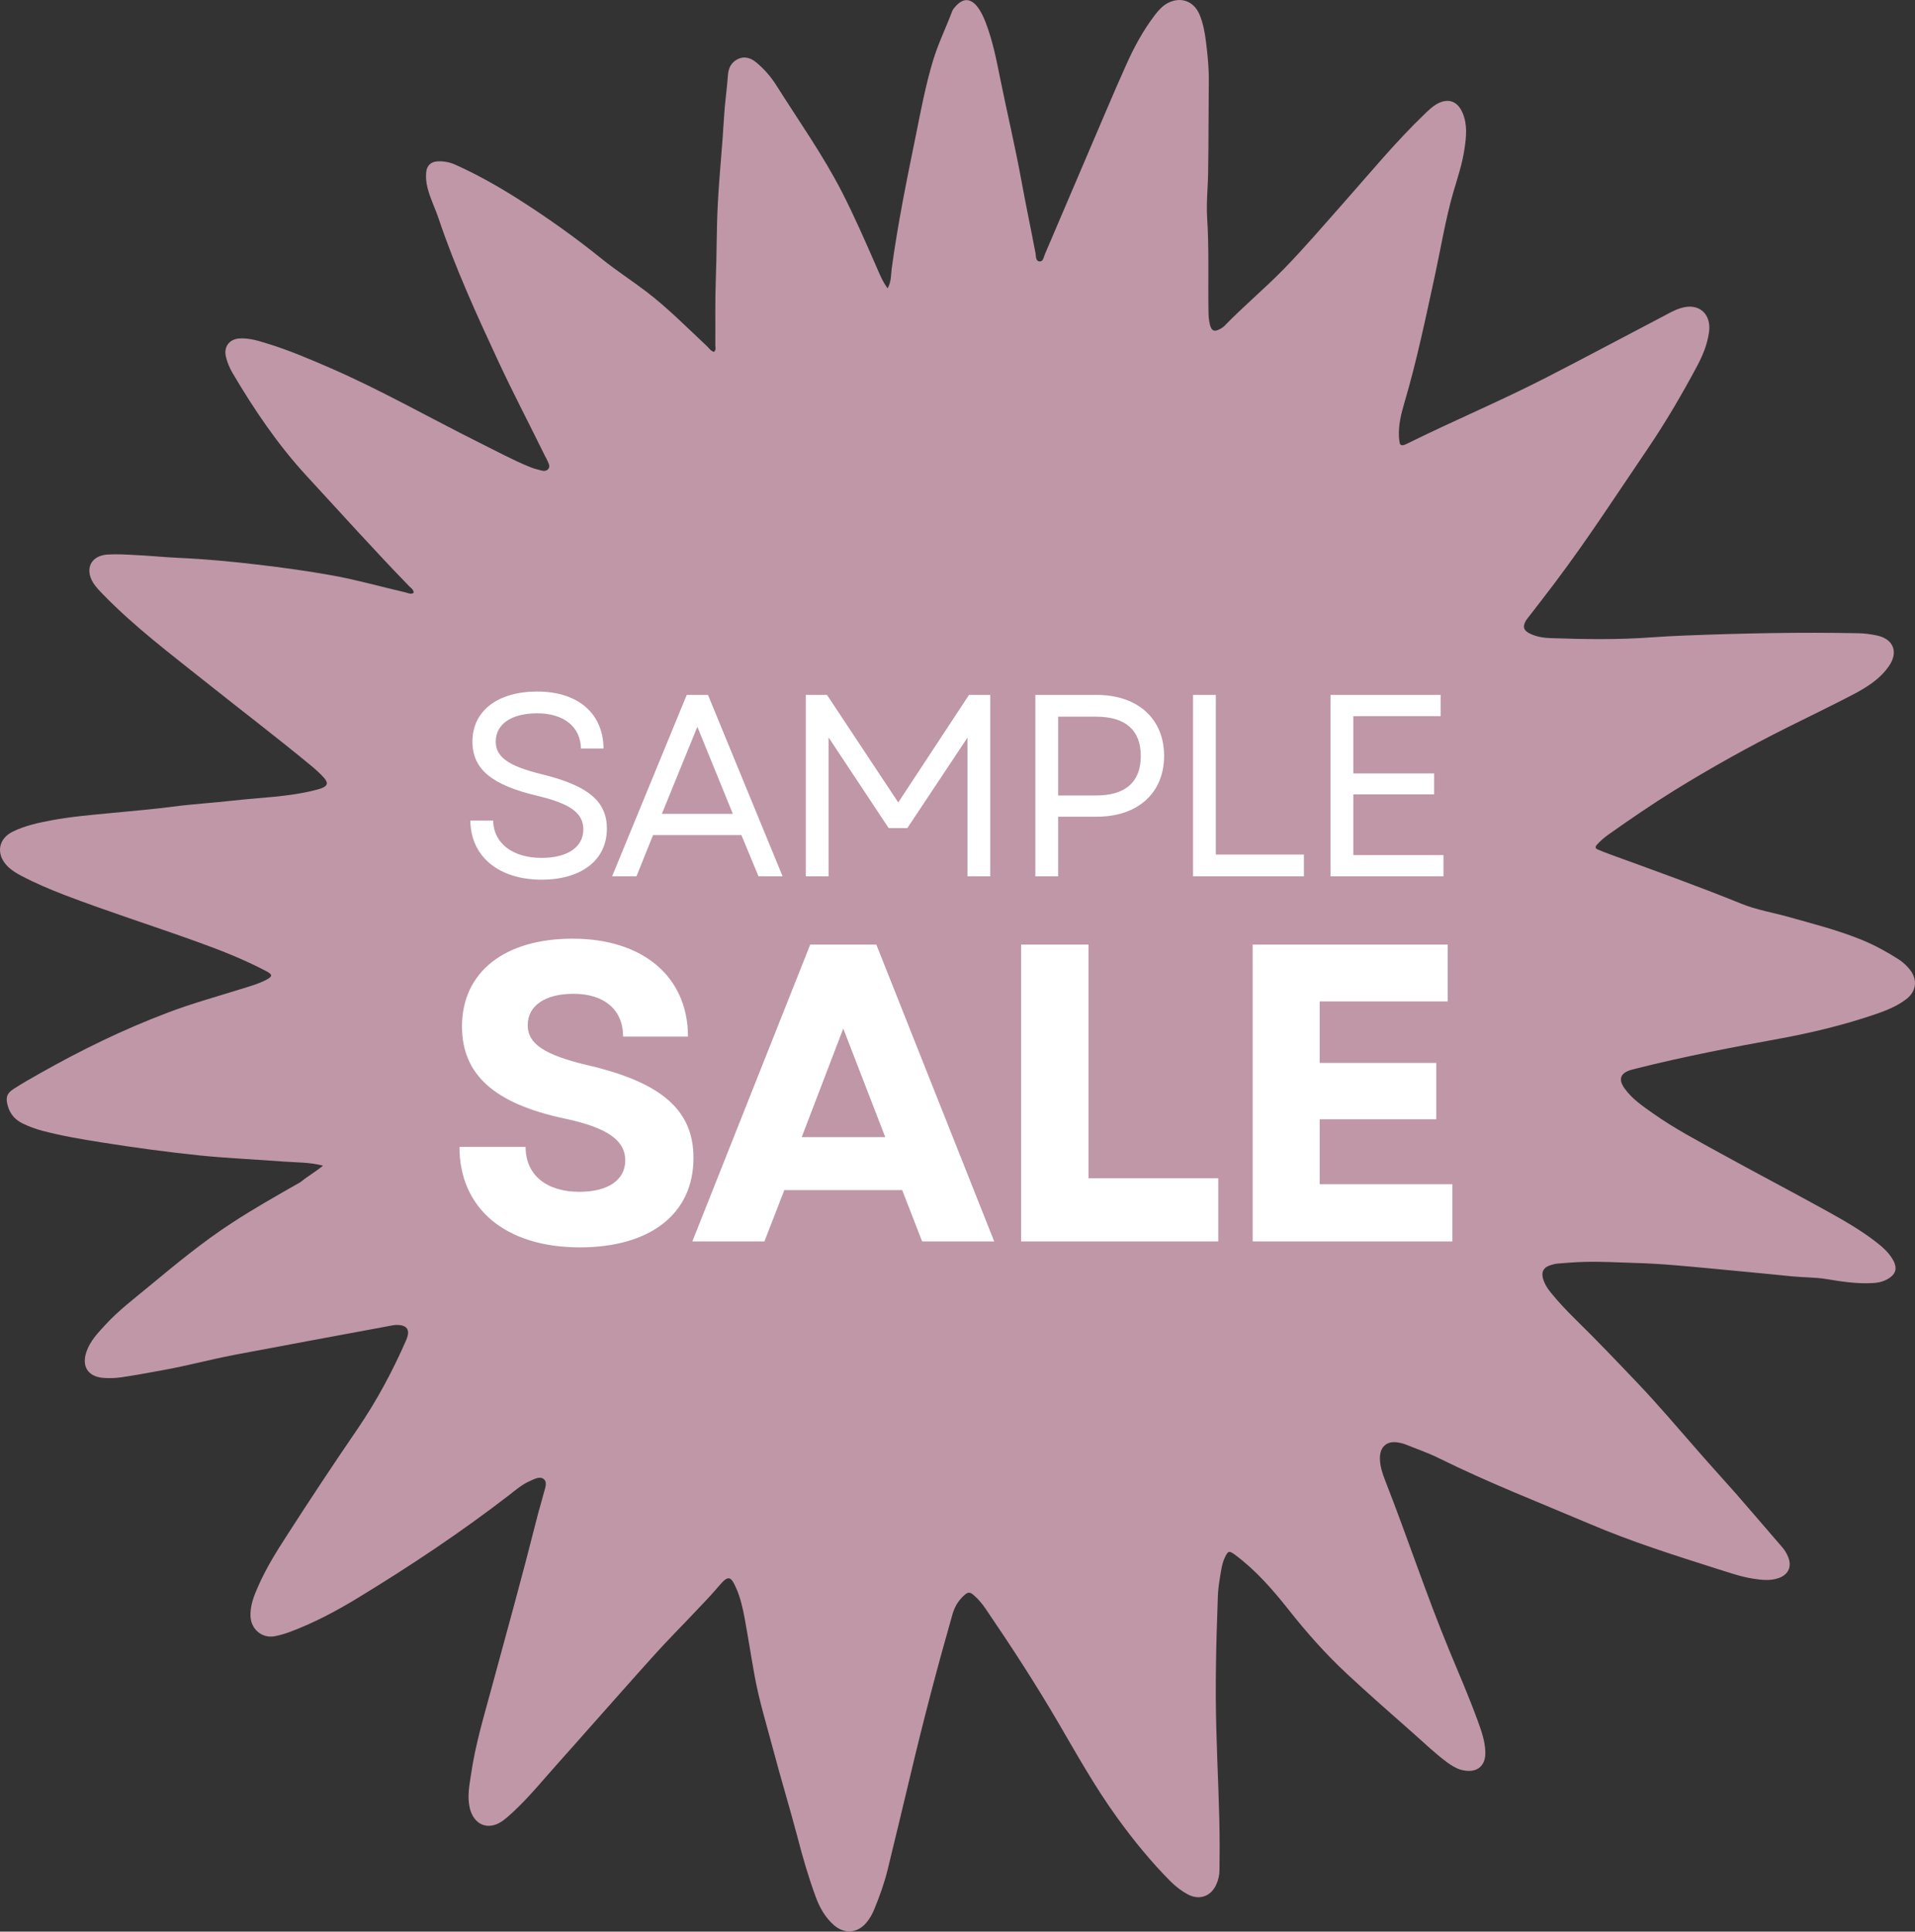
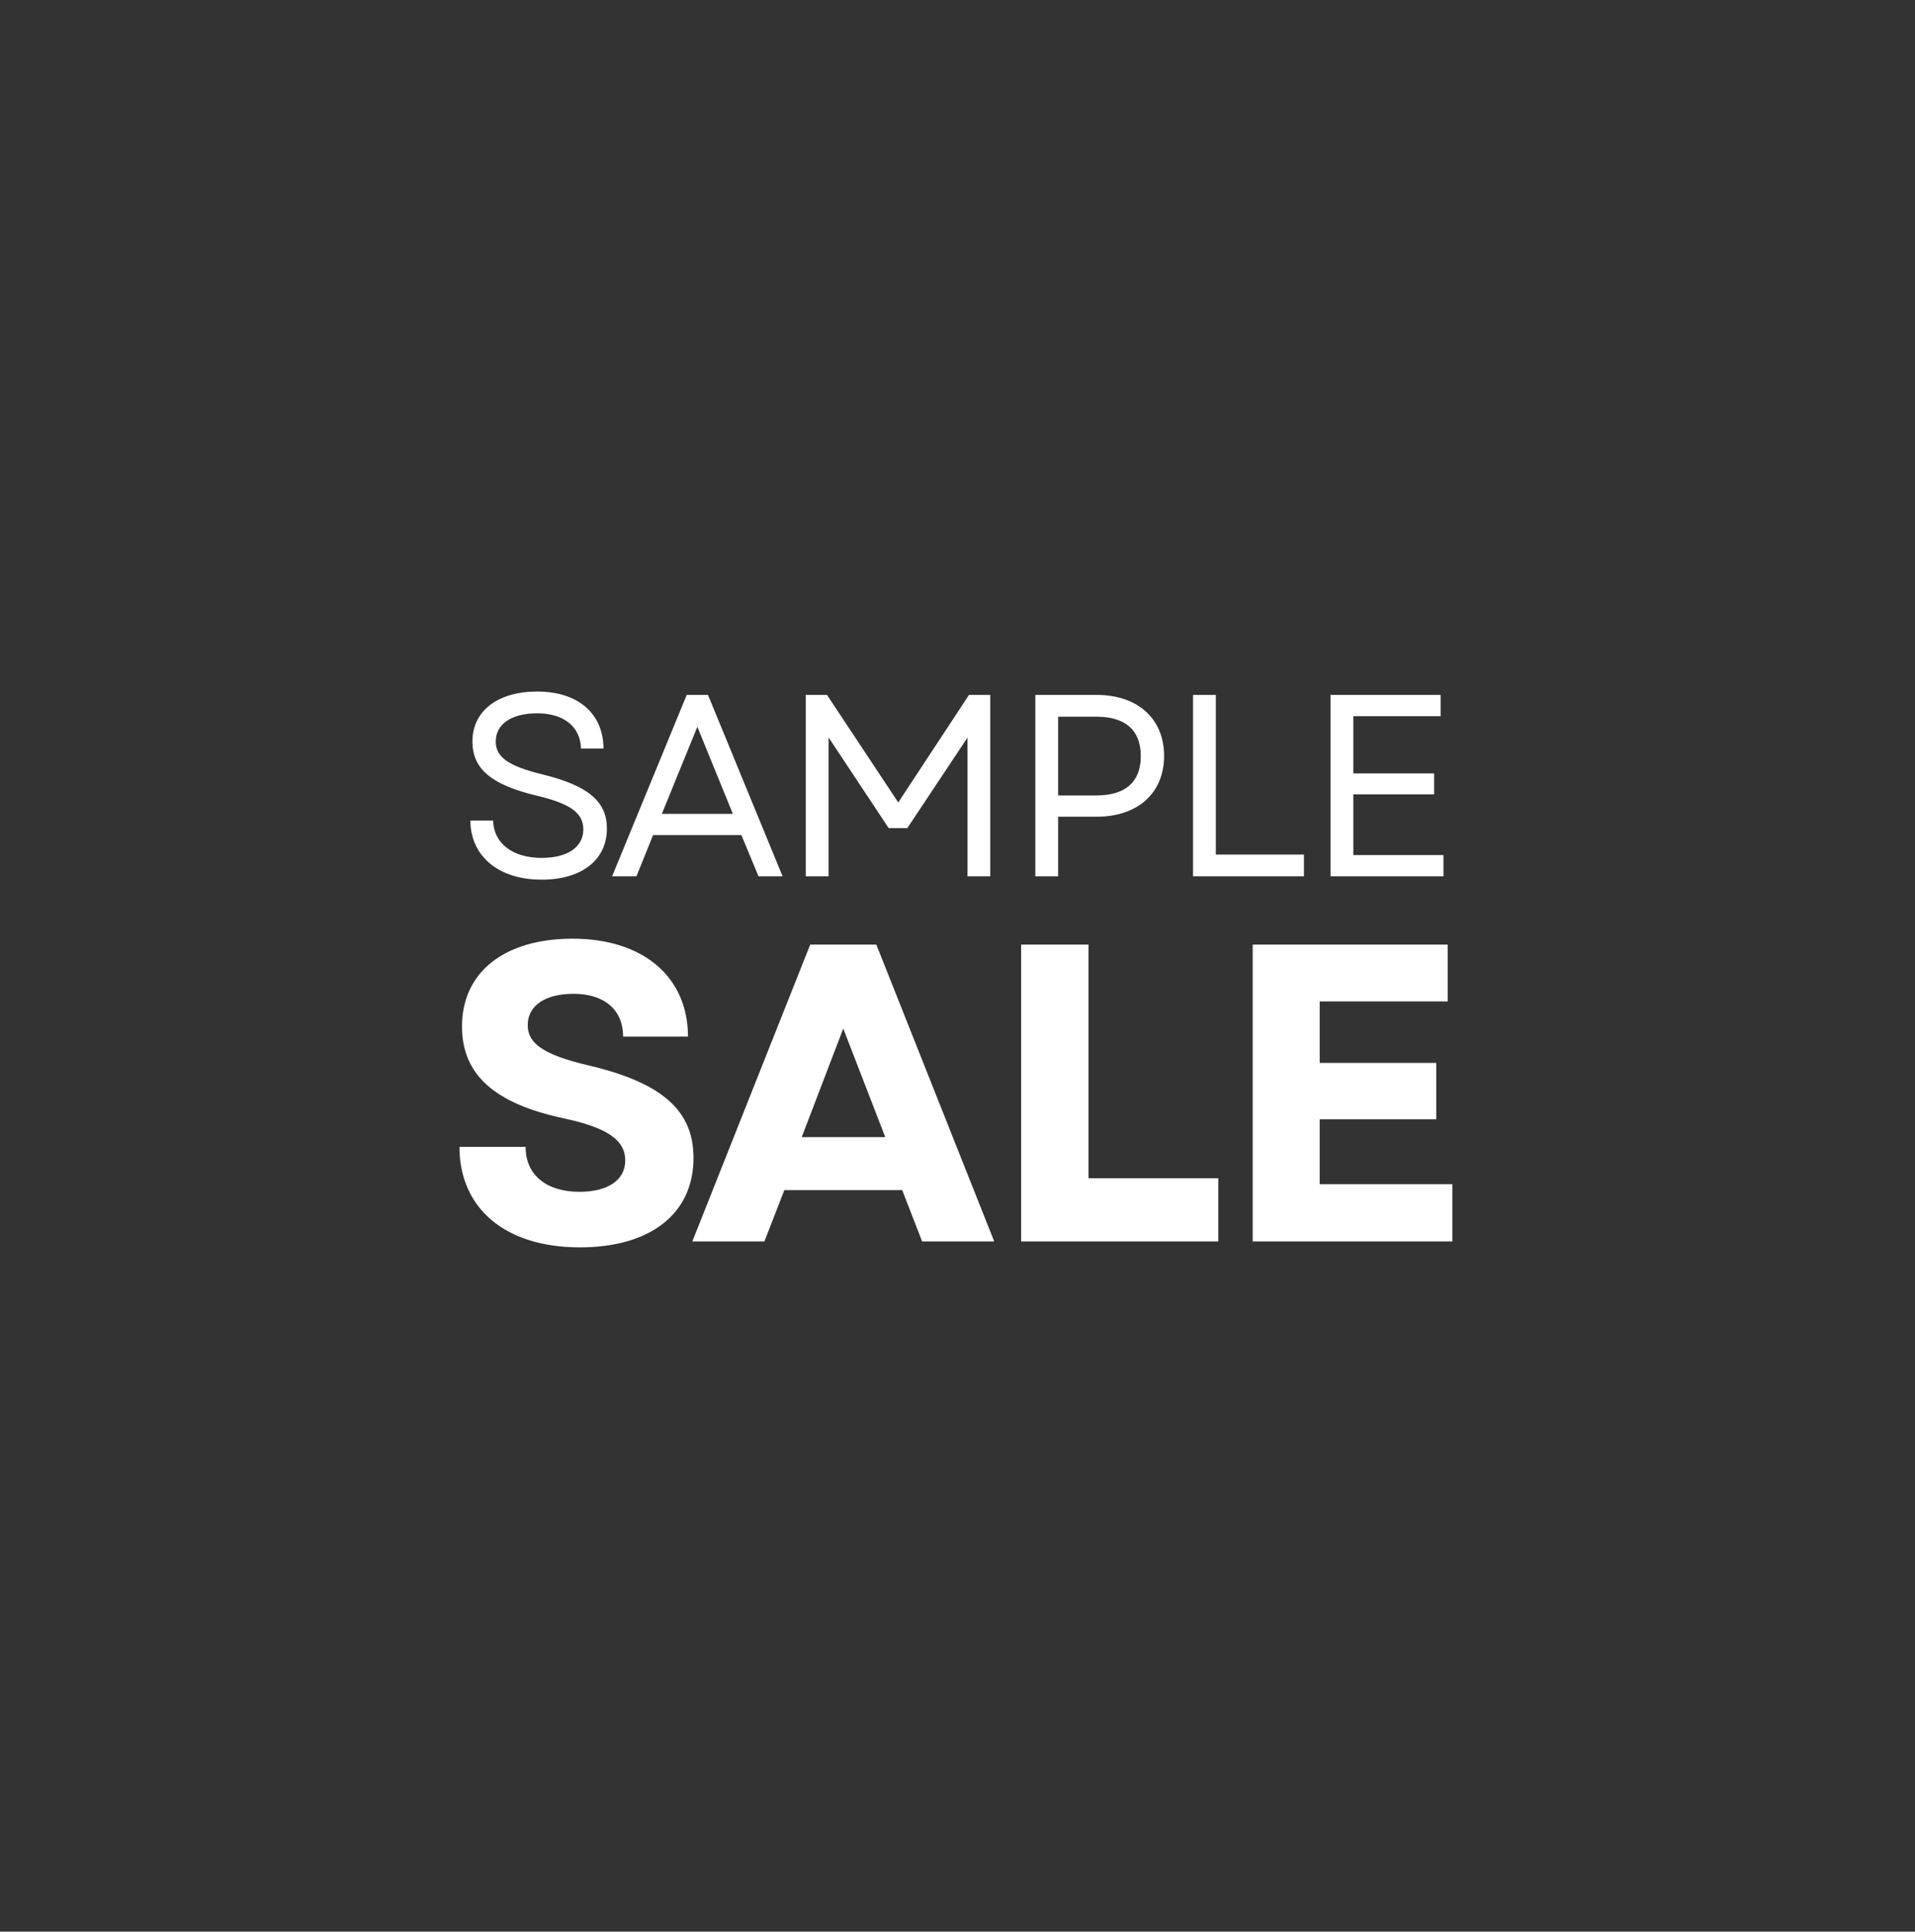
<svg xmlns="http://www.w3.org/2000/svg" width="813" height="820" viewBox="0 0 813 820" fill="none">
  <rect x="0" y="0" width="813" height="820" fill="#333333" stroke="none" />
-   <path d="M137.128 494.843C131.272 493.309 125.833 493.518 120.465 493.1C108.683 492.193 96.761 491.705 84.979 490.52C70.965 489.056 56.952 487.173 43.008 484.942C34.642 483.618 26.346 482.224 18.119 480.062C15.191 479.295 12.332 478.25 9.613 476.925C6.336 475.321 4.245 472.881 3.269 469.326C2.362 465.979 2.781 464.167 5.848 462.215C9.474 459.914 13.169 457.753 16.934 455.661C34.433 445.761 52.42 436.976 71.244 429.865C81.144 426.1 91.393 423.242 101.502 420.104C105.476 418.849 109.52 417.804 113.215 415.852C115.724 414.457 115.724 413.76 113.215 412.366C103.454 407.207 93.275 403.232 82.957 399.537C64.551 392.914 45.867 386.988 27.601 380.016C21.256 377.576 14.981 374.927 8.916 371.72C6.824 370.604 4.733 369.35 3.06 367.607C-1.821 362.517 -0.775 355.963 5.57 352.966C10.729 350.456 16.306 349.271 21.884 348.225C30.459 346.621 39.104 345.924 47.749 345.087C56.255 344.251 64.83 343.554 73.336 342.438C81.841 341.323 90.417 340.835 98.922 339.858C110.705 338.534 122.557 338.325 134.13 335.327C134.827 335.118 135.594 334.909 136.291 334.699C139.15 333.654 139.498 332.329 137.407 330.028C135.873 328.355 134.2 326.821 132.457 325.357C117.886 313.296 102.826 301.862 87.976 290.01C72.778 277.879 57.231 266.236 43.636 252.223C42.172 250.689 40.638 249.155 39.522 247.343C35.967 241.486 38.546 235.978 45.448 235.421C49.492 235.142 53.536 235.421 57.579 235.63C63.645 235.909 69.641 236.536 75.706 236.815C86.931 237.303 98.086 238.349 109.241 239.673C120.047 240.928 130.714 242.393 141.45 244.345C151.769 246.227 161.808 249.085 172.057 251.456C173.242 251.735 174.357 252.432 175.612 251.665C175.612 250.271 174.497 249.643 173.73 248.876C158.88 233.608 144.658 217.712 130.156 202.026C117.955 188.779 107.916 173.929 98.783 158.452C97.528 156.29 96.482 153.92 95.924 151.48C94.879 147.227 97.319 143.95 101.711 143.671C105.685 143.462 109.45 144.578 113.215 145.763C122.417 148.552 131.202 152.316 140.056 156.151C161.878 165.633 182.445 177.415 203.709 188.012C210.611 191.428 217.374 195.124 224.485 198.052C226.089 198.749 227.831 199.237 229.505 199.655C230.551 199.934 231.805 200.143 232.712 199.167C233.618 198.121 233.06 197.006 232.572 195.96C232.224 195.124 231.805 194.357 231.387 193.59C224.764 180.064 217.792 166.818 211.448 153.153C202.245 133.353 193.182 113.483 186.21 92.777C184.746 88.385 182.584 84.201 181.469 79.6C180.911 77.369 180.702 75.138 180.981 72.837C181.26 70.328 182.933 68.724 185.512 68.515C188.301 68.306 191.02 68.864 193.6 70.049C202.454 74.023 210.96 78.833 219.186 83.992C231.875 92.01 244.146 100.725 255.788 110.137C261.784 114.948 268.268 119.13 274.403 123.801C283.536 130.773 291.624 139 299.99 146.808C300.966 147.715 301.663 148.97 303.127 149.388C304.103 148.482 303.685 147.436 303.685 146.53C303.755 137.187 303.545 127.845 303.894 118.503C304.312 107.906 304.173 97.309 304.731 86.712C305.358 74.371 306.683 62.101 307.38 49.761C307.729 43.695 308.635 37.699 309.053 31.704C309.263 28.706 310.657 26.266 313.376 25.011C316.095 23.756 318.814 24.593 321.114 26.545C324.461 29.333 327.25 32.54 329.551 36.166C339.032 51.225 349.35 65.726 357.507 81.622C362.736 91.871 367.338 102.398 371.939 112.925C373.334 116.132 374.589 119.339 376.82 122.407C378.423 119.618 378.214 116.76 378.563 114.041C381.142 95.008 384.977 76.254 388.811 57.499C390.972 46.763 392.994 35.956 396.201 25.429C398.363 18.387 401.569 11.834 404.149 5.002C404.428 4.165 404.986 3.468 405.613 2.771C408.89 -0.924 412.027 -0.855 415.025 2.98C416.559 5.002 417.605 7.302 418.511 9.673C421.439 17.342 423.043 25.359 424.646 33.447C427.574 47.878 430.991 62.24 433.64 76.742C435.522 87.06 437.684 97.239 439.636 107.557C439.845 108.812 439.636 110.834 441.309 110.974C442.982 111.113 443.052 109.091 443.61 107.906C452.185 87.827 460.76 67.748 469.336 47.669C472.194 40.907 475.122 34.214 478.12 27.52C481.467 19.991 485.371 12.81 490.391 6.257C491.855 4.374 493.458 2.561 495.619 1.376C501.197 -1.622 506.844 0.4 509.284 6.257C510.888 10.161 511.585 14.274 512.073 18.387C512.701 23.616 513.258 28.915 513.189 34.214C513.049 47.111 513.119 59.94 512.91 72.837C512.84 79.391 512.073 85.945 512.491 92.498C513.328 105.605 512.84 118.712 513.049 131.889C513.049 133.911 513.189 135.933 513.677 137.885C514.374 140.464 515.42 140.952 517.79 139.767C518.487 139.419 519.115 139 519.672 138.512C527.829 130.076 536.893 122.547 545.05 114.18C553.695 105.326 561.712 95.914 569.939 86.642C581.512 73.604 592.528 60.149 605.147 48.087C606.611 46.693 608.075 45.299 609.818 44.253C614.629 41.464 618.742 42.789 620.903 47.878C623.065 52.828 622.507 58.057 621.74 63.147C620.834 69.561 618.742 75.626 616.929 81.831C613.653 93.265 611.77 104.978 609.26 116.551C605.286 134.817 601.522 153.083 596.223 171.001C594.829 175.742 593.643 180.483 593.922 185.502C593.992 186.409 594.062 187.245 594.271 188.151C594.41 188.849 595.038 189.128 595.735 188.988C596.362 188.849 596.92 188.57 597.478 188.291C617.069 178.6 637.217 170.164 656.599 160.195C673.192 151.689 689.715 142.835 706.238 134.189C708.609 132.935 710.91 131.61 713.42 130.843C721.019 128.333 726.666 133.074 725.551 141.022C724.853 146.251 722.832 150.992 720.391 155.593C713.977 167.585 707.075 179.367 699.406 190.662C686.439 209.764 673.889 229.146 659.946 247.621C656.46 252.223 652.904 256.824 649.348 261.425C648.86 262.053 648.372 262.611 647.954 263.238C646.281 265.957 646.699 267.631 649.627 269.025C652.555 270.419 655.693 270.838 658.83 270.907C672.983 271.395 687.066 271.604 701.219 270.558C705.89 270.21 710.561 270.001 715.232 269.792C739.843 268.816 764.453 268.327 789.064 268.816C791.713 268.885 794.362 269.234 796.942 269.792C803.844 271.325 806.006 276.764 802.032 282.62C797.988 288.546 791.992 292.102 785.787 295.309C776.933 299.91 767.939 304.233 759.015 308.695C742.631 316.852 726.666 325.776 711.049 335.397C701.358 341.393 692.016 347.807 682.743 354.36C681 355.615 679.397 357.009 677.933 358.613C677.166 359.449 677.236 360.217 678.351 360.635C680.094 361.332 681.837 362.099 683.65 362.726C702.265 369.489 720.88 376.182 739.285 383.642C745.63 386.221 752.392 387.337 758.945 389.149C769.612 392.147 780.419 394.866 790.737 399.119C796.105 401.35 801.195 404.139 806.075 407.276C807.888 408.462 809.491 409.926 810.816 411.599C814.232 415.921 813.605 420.871 809.212 424.218C804.89 427.495 799.94 429.307 794.92 430.98C782.232 435.233 769.264 438.371 756.087 440.811C735.381 444.576 714.675 448.55 694.247 453.709C693.62 453.848 692.992 454.057 692.434 454.197C687.903 455.521 686.926 458.171 689.715 462.075C692.922 466.537 697.454 469.604 701.916 472.742C710.979 479.156 720.88 484.315 730.57 489.683C745.63 497.98 760.828 505.928 775.818 514.224C782.859 518.128 789.901 522.172 796.315 527.122C799.034 529.214 801.613 531.445 803.426 534.443C805.866 538.486 804.89 541.275 800.637 543.366C798.825 544.273 796.872 544.621 794.781 544.691C788.297 545.04 781.953 544.064 775.608 543.018C770.728 542.181 765.778 542.321 760.898 541.833C750.649 540.787 740.331 539.811 730.013 538.835C717.812 537.719 705.681 536.395 693.41 536.116C686.508 535.907 679.536 535.488 672.634 535.697C668.869 535.767 665.105 536.116 661.34 536.394C660.224 536.464 659.109 536.813 657.993 537.162C655.274 538.068 654.298 539.95 655.065 542.739C655.693 544.97 656.878 546.852 658.342 548.665C661.619 552.709 665.174 556.474 668.869 560.099C678.003 569.023 686.787 578.295 695.572 587.498C704.426 596.84 712.722 606.671 721.228 616.362C726.457 622.357 731.825 628.214 737.054 634.14C743.677 641.739 750.231 649.408 756.854 657.077C757.83 658.262 758.597 659.587 759.155 660.981C760.758 664.955 759.364 668.302 755.32 669.835C751.765 671.16 748.07 670.742 744.444 670.184C739.285 669.417 734.405 667.674 729.455 666.141C711.049 660.284 692.643 654.498 674.865 646.898C653.531 637.835 631.849 629.399 611.003 619.081C606.402 616.78 601.452 615.107 596.641 613.154C595.805 612.806 594.968 612.597 594.062 612.457C588.903 611.342 585.695 614.061 585.835 619.359C585.905 622.567 586.95 625.564 588.066 628.493C597.478 652.476 605.496 676.947 615.326 700.721C619.439 710.621 623.692 720.451 627.387 730.56C628.921 734.813 630.455 739.066 630.594 743.737C630.803 749.732 626.899 753.218 619.927 751.197C617.905 750.569 616.093 749.384 614.35 748.129C609.26 744.364 604.729 739.972 599.988 735.789C590.506 727.423 581.025 719.127 571.822 710.551C562.828 702.185 554.741 693.052 547.141 683.431C540.309 674.786 533.128 666.559 524.204 659.936C521.903 658.262 521.346 658.332 520.091 660.981C518.627 663.979 518.348 667.325 517.79 670.532C517.372 672.973 517.093 675.552 517.023 678.062C516.326 696.886 515.838 715.641 516.396 734.464C516.814 750.988 517.79 767.511 517.79 784.034C517.79 787.311 517.72 790.587 517.72 793.864C517.72 796.025 517.232 798.117 516.326 800.069C514.095 805.019 509.215 806.762 504.404 804.253C501.615 802.789 499.105 800.836 496.875 798.605C488.578 790.239 481.188 781.175 474.286 771.624C464.943 758.726 457.205 744.852 449.187 731.118C439.566 714.664 429.178 698.699 418.441 682.943C417.047 680.921 415.583 679.108 413.77 677.504C411.748 675.622 410.981 675.622 408.96 677.574C406.729 679.666 405.195 682.315 404.358 685.313C397.944 707.762 392.018 730.281 386.65 753.009C383.443 766.604 380.096 780.2 376.82 793.795C375.425 799.442 373.473 804.88 371.242 810.318C370.405 812.41 369.29 814.431 367.826 816.174C364.061 820.706 358.553 821.124 354.091 817.29C350.396 814.083 348.026 809.9 346.353 805.368C343.285 797.071 340.845 788.635 338.614 780.06C335.267 767.371 331.433 754.822 328.086 742.133C325.367 731.885 322.23 721.776 320.348 711.318C318.884 703.231 317.629 695.143 316.165 687.125C315.328 682.664 314.352 678.201 312.469 674.018C310.169 668.859 309.053 668.79 305.358 673.112C302.082 676.947 298.596 680.642 295.11 684.267C289.323 690.402 283.327 696.398 277.68 702.673C268.547 712.782 259.553 723.031 250.49 733.21C246.028 738.229 241.636 743.249 237.174 748.199C230.829 755.24 224.903 762.63 217.931 769.114C216.467 770.509 214.934 771.833 213.33 773.018C207.195 777.341 200.99 774.622 199.386 767.302C198.341 762.561 199.247 757.959 199.944 753.428C201.757 740.669 205.522 728.329 208.868 715.919C215.213 692.564 221.696 669.208 227.622 645.713C228.598 641.669 229.853 637.695 230.899 633.652C231.387 631.769 232.502 629.329 230.899 627.935C229.156 626.471 226.786 627.935 224.834 628.771C221.696 630.166 219.047 632.397 216.398 634.488C195.9 650.314 174.357 664.676 152.257 678.132C142.775 683.919 132.945 689.147 122.487 692.982C120.465 693.679 118.374 694.307 116.282 694.655C111.193 695.422 106.8 691.727 106.382 686.568C106.034 681.688 107.846 677.365 109.729 673.112C113.005 665.722 117.258 658.82 121.65 652.057C131.55 636.65 141.66 621.381 151.978 606.322C159.996 594.54 166.758 581.921 172.475 568.814C174.358 564.421 172.754 562.26 167.874 562.469C166.758 562.539 165.643 562.888 164.527 563.027C142.845 567.071 121.163 571.044 99.48 575.158C89.301 577.11 79.332 579.829 69.153 581.642C63.227 582.687 57.231 583.873 51.305 584.709C48.795 585.058 46.215 585.128 43.775 584.919C37.221 584.361 34.572 579.899 36.734 573.764C38.267 569.302 41.405 566.025 44.472 562.678C50.119 556.474 56.743 551.454 63.157 546.155C74.521 536.743 85.885 527.331 98.295 519.244C107.776 513.039 117.677 507.462 127.577 501.814C130.435 499.444 133.712 497.631 137.128 494.843Z" fill="#BF97A7" />
  <path d="M229.935 373.43C211.565 373.43 199.795 363.42 199.685 348.35H209.365C209.585 358.25 217.945 364.19 229.935 364.19C240.825 364.19 247.645 359.68 247.645 352.09C247.645 344.94 241.815 341.09 227.955 337.79C209.035 333.28 200.565 326.68 200.565 314.8C200.565 301.82 211.235 293.57 228.065 293.57C245.335 293.57 256.115 302.81 256.225 317.77H246.655C246.435 308.53 239.395 302.81 228.065 302.81C217.065 302.81 210.465 307.43 210.465 314.8C210.465 321.18 215.415 325.14 230.375 328.77C250.065 333.61 257.655 340.43 257.655 351.76C257.655 365.18 246.765 373.43 229.935 373.43ZM259.868 372L291.548 295H300.568L332.248 372H322.018L314.758 354.51H277.248L270.208 372H259.868ZM280.988 345.49H311.128L296.058 308.53L280.988 345.49ZM342.08 372V295H351.1L381.35 340.65L411.38 295H420.4V372H410.72V313.15L385.2 351.54H377.28L351.76 313.04V372H342.08ZM439.542 372V295H465.612C482.992 295 494.212 305.12 494.212 320.85C494.212 336.69 482.992 346.7 465.612 346.7H449.222V372H439.542ZM449.222 337.68H465.392C477.822 337.68 484.312 331.96 484.312 320.96C484.312 309.96 477.822 304.24 465.392 304.24H449.222V337.68ZM506.496 372V295H516.176V362.76H553.576V372H506.496ZM564.856 372V295H611.606V304.02H574.536V328.33H608.856V337.24H574.536V362.98H612.816V372H564.856ZM246.179 529.52C214.499 529.52 195.059 512.96 195.059 486.86H223.139C223.139 498.92 232.139 505.94 245.999 505.94C257.879 505.94 265.439 501.08 265.439 492.62C265.439 483.8 257.339 478.58 239.519 474.8C209.999 468.5 196.139 456.26 196.139 435.74C196.139 412.7 214.139 398.48 243.119 398.48C272.999 398.48 292.079 414.68 292.079 440.06H264.539C264.539 428.72 256.619 421.88 243.479 421.88C231.419 421.88 224.039 426.92 224.039 435.2C224.039 442.94 230.699 447.8 249.959 452.3C281.279 459.68 294.419 471.56 294.419 491.54C294.419 515.3 276.059 529.52 246.179 529.52ZM293.925 527L343.965 401H372.045L422.085 527H391.485L383.025 505.22H332.985L324.525 527H293.925ZM340.365 482.72H375.825L358.005 436.64L340.365 482.72ZM433.51 527V401H462.13V500.18H517.21V527H433.51ZM531.821 527V401H614.621V425.12H560.261V451.22H609.761V475.16H560.261V502.7H616.601V527H531.821Z" fill="white" />
</svg>